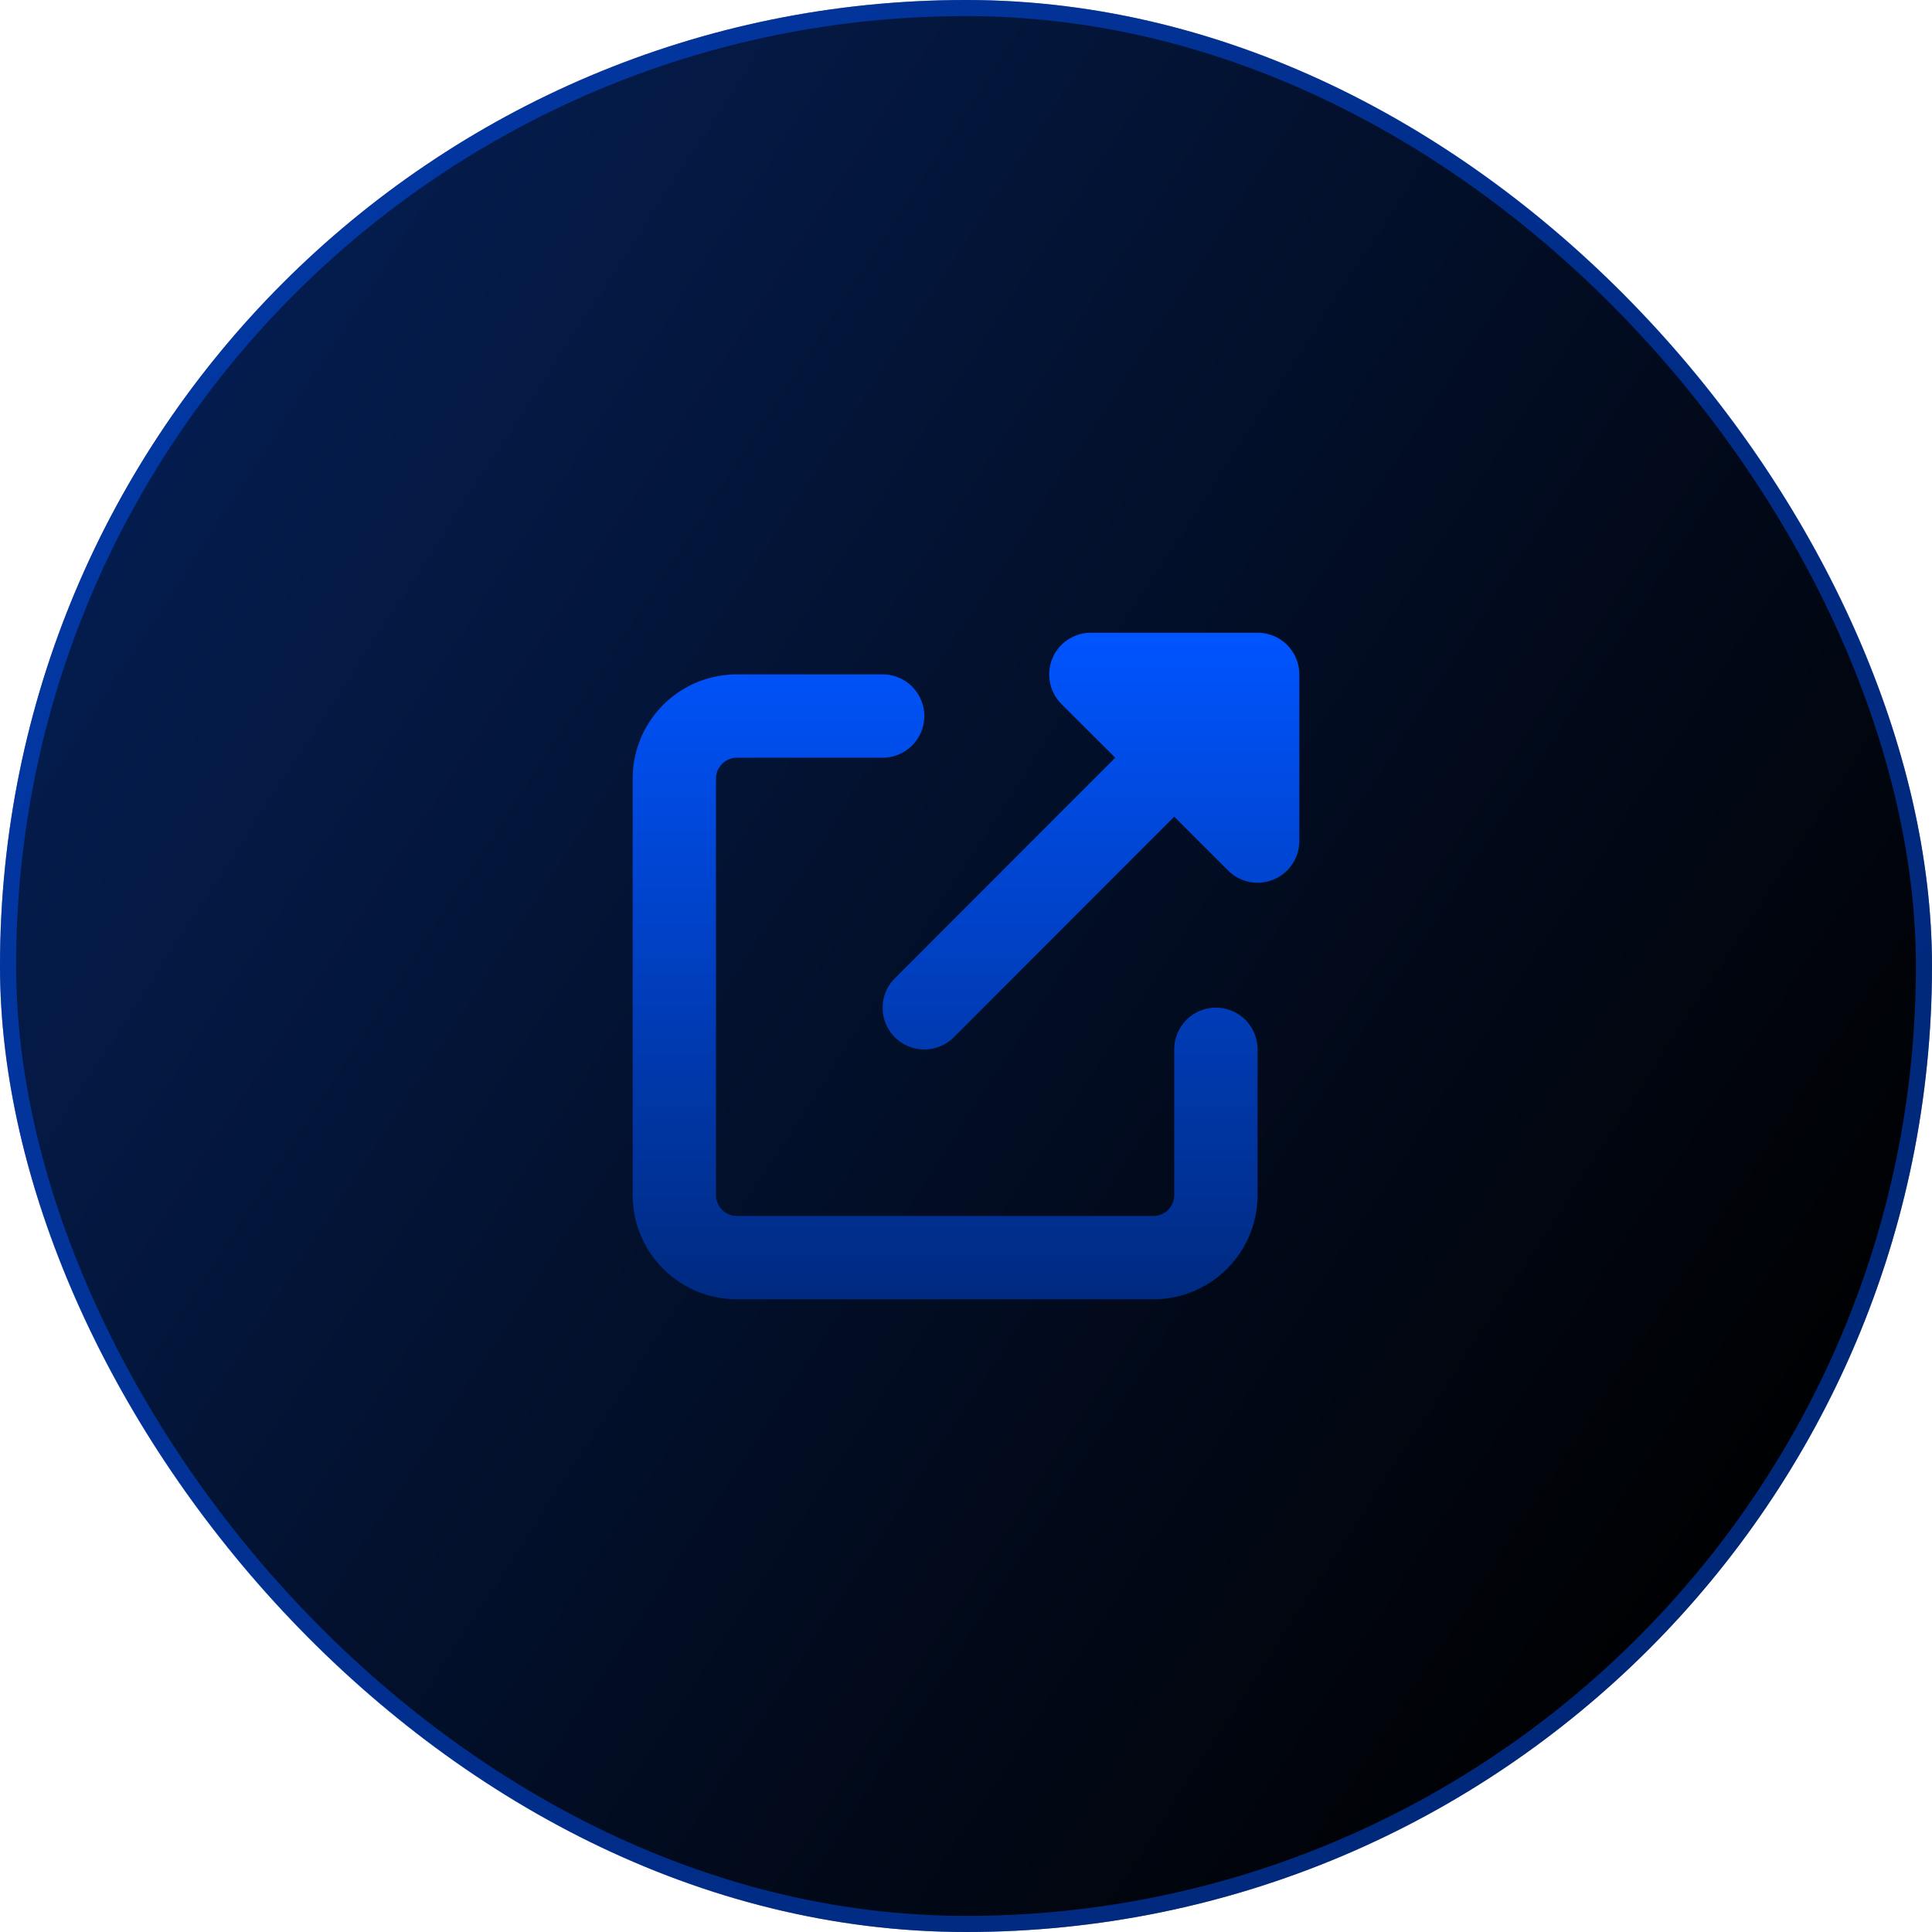
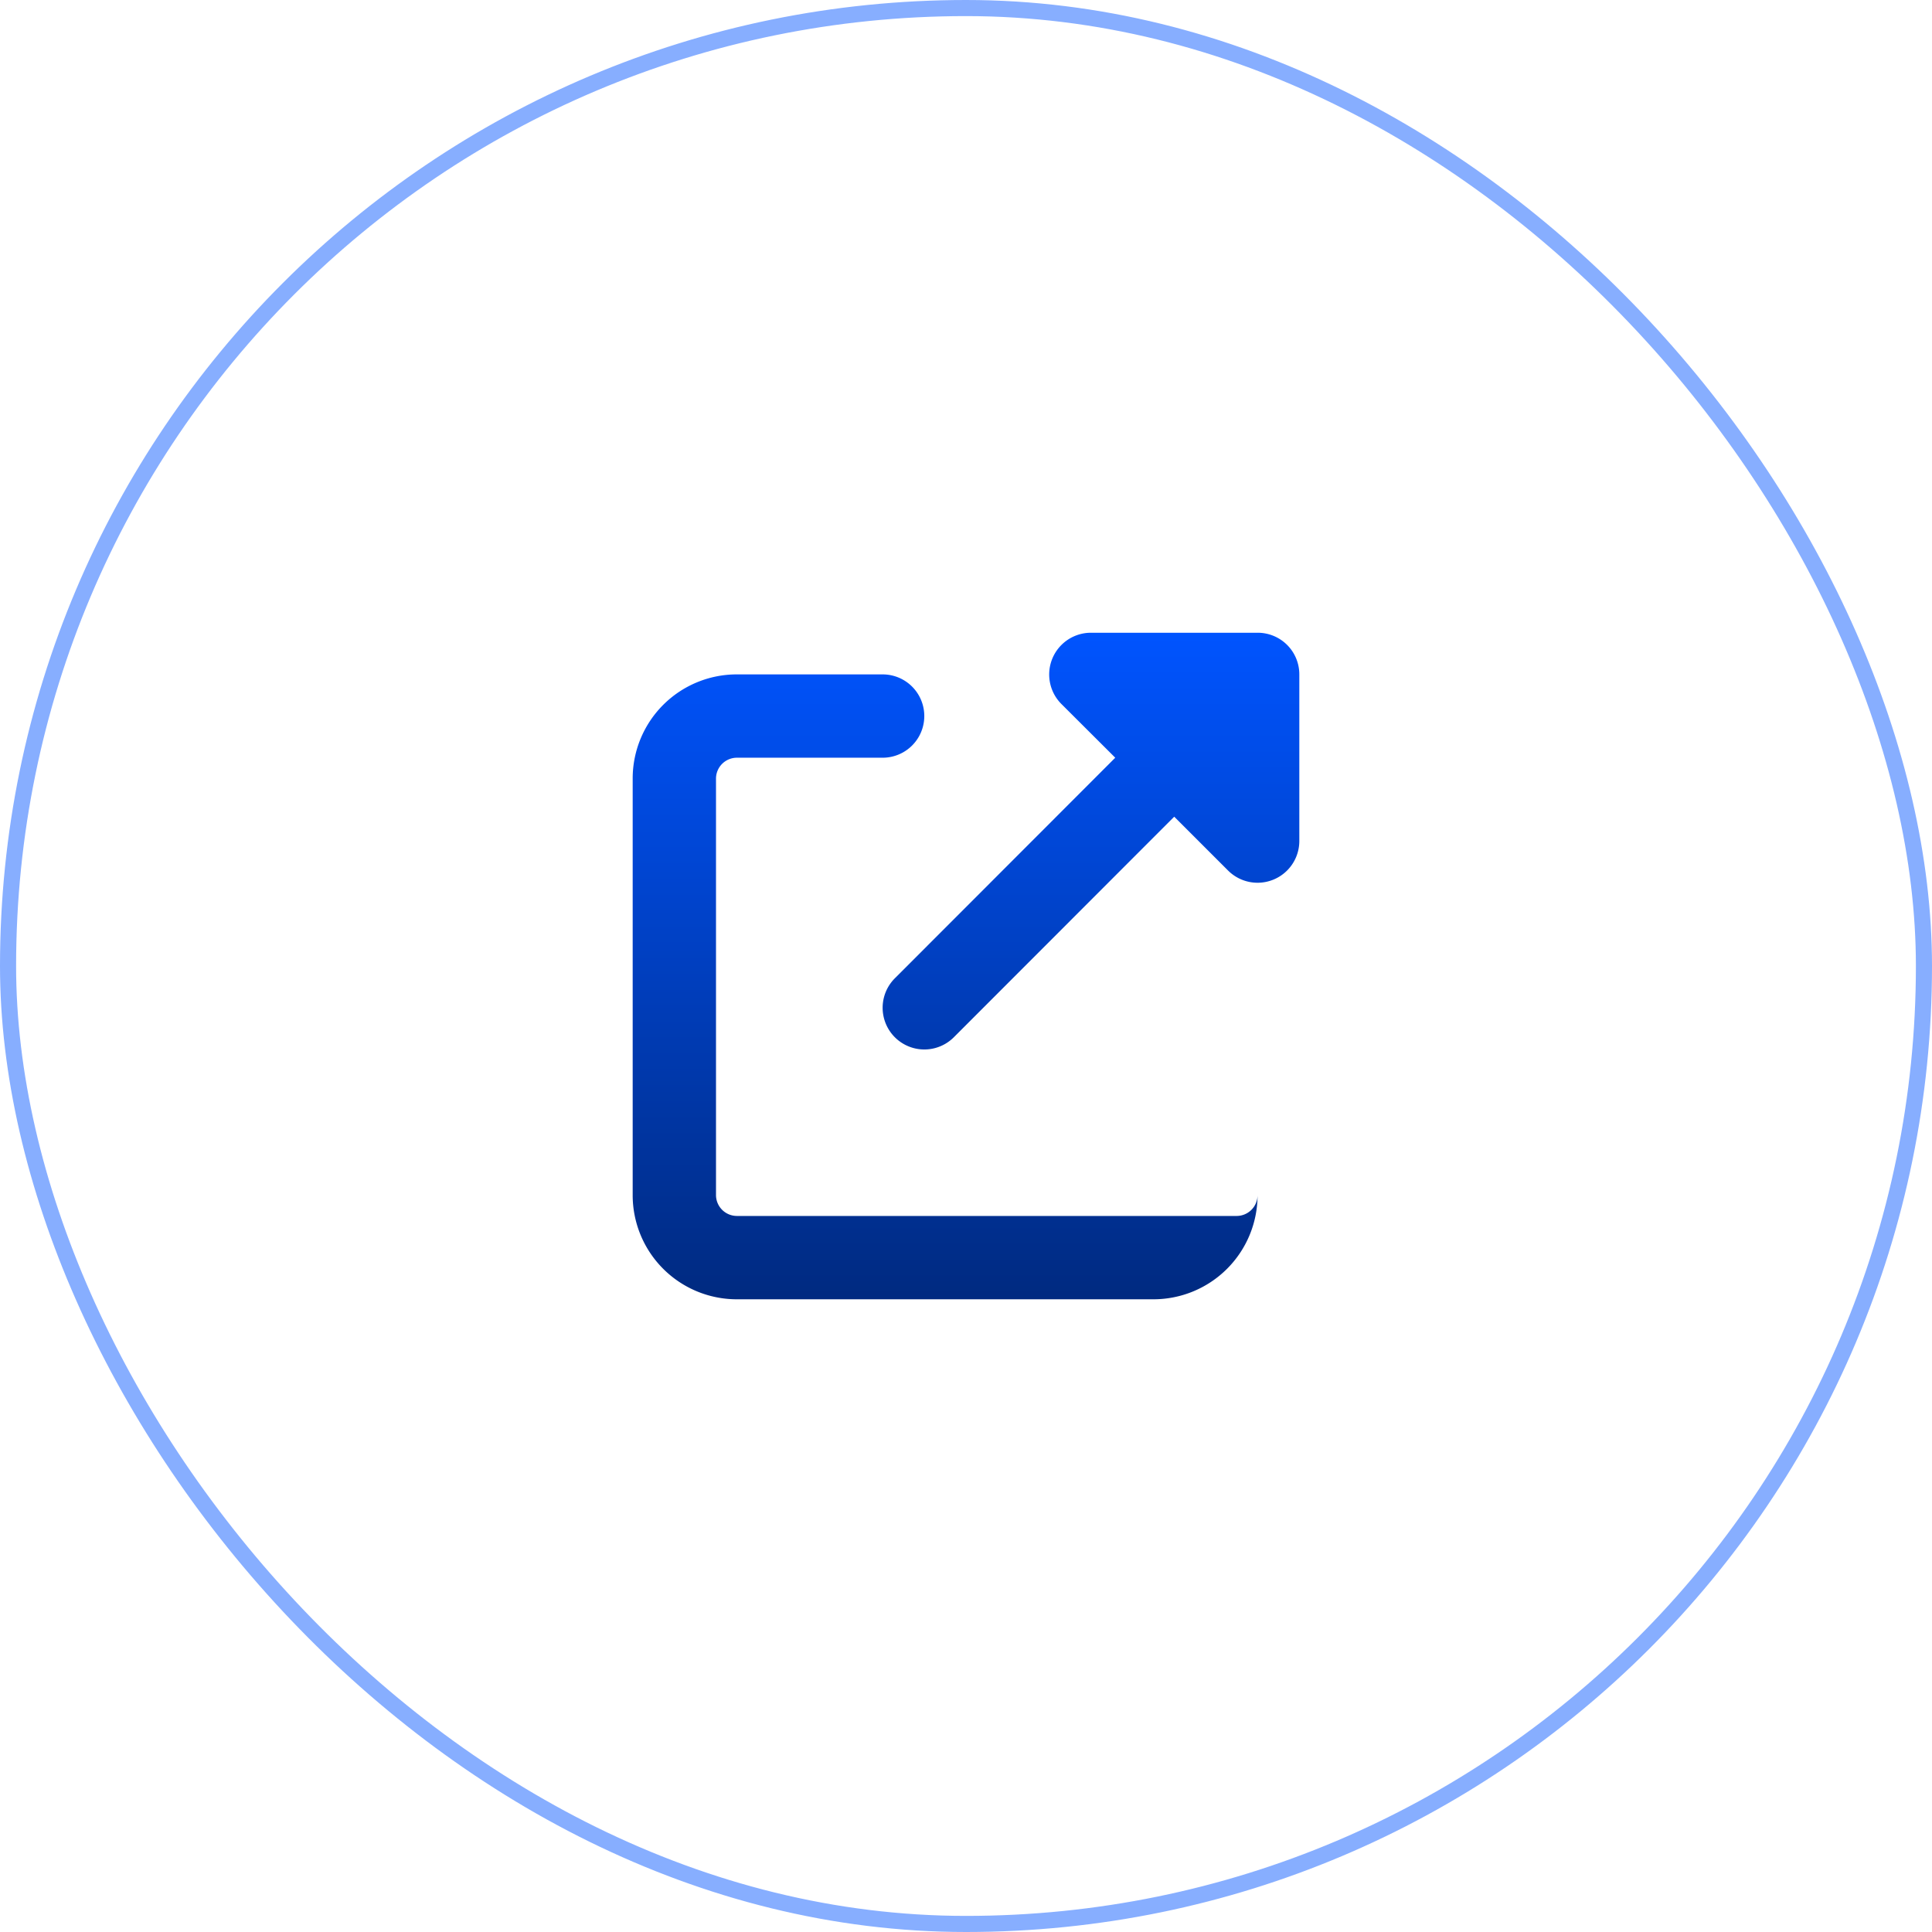
<svg xmlns="http://www.w3.org/2000/svg" width="120" height="120" viewBox="0 0 120 120">
  <defs>
    <linearGradient id="linear-gradient" x1="0.055" y1="0.067" x2="1" y2="0.684" gradientUnits="objectBoundingBox">
      <stop offset="0" stop-color="#052057" />
      <stop offset="1" />
    </linearGradient>
    <linearGradient id="linear-gradient-2" x1="0.5" x2="0.5" y2="1" gradientUnits="objectBoundingBox">
      <stop offset="0" stop-color="#0054ff" />
      <stop offset="1" stop-color="#002a80" />
    </linearGradient>
  </defs>
  <g id="vantico-icon-parceiro-6" transform="translate(9734.838 16481.301)">
    <g id="Retângulo_2803" data-name="Retângulo 2803" transform="translate(-9734.838 -16481.301)" stroke="rgba(0,84,255,0.47)" stroke-width="1" fill="url(#linear-gradient)">
-       <rect width="120" height="120" rx="60" stroke="none" />
      <rect x="0.5" y="0.5" width="119" height="119" rx="59.5" fill="none" />
    </g>
-     <path id="up-right-from-square-solid" d="M28.461,0a2.593,2.593,0,0,0-1.835,4.423l3.347,3.339-13.689,13.7a2.59,2.59,0,0,0,3.663,3.663l13.689-13.7,3.347,3.347a2.593,2.593,0,0,0,4.423-1.835V2.587A2.585,2.585,0,0,0,38.819,0ZM6.469,2.587A6.467,6.467,0,0,0,0,9.056V34.93A6.467,6.467,0,0,0,6.469,41.4H32.343a6.467,6.467,0,0,0,6.469-6.469V25.874a2.587,2.587,0,0,0-5.175,0V34.93a1.3,1.3,0,0,1-1.294,1.294H6.469A1.3,1.3,0,0,1,5.175,34.93V9.056A1.3,1.3,0,0,1,6.469,7.762h9.056a2.587,2.587,0,1,0,0-5.175Z" transform="translate(-9695.541 -16442)" fill="url(#linear-gradient-2)" />
+     <path id="up-right-from-square-solid" d="M28.461,0a2.593,2.593,0,0,0-1.835,4.423l3.347,3.339-13.689,13.7a2.59,2.59,0,0,0,3.663,3.663l13.689-13.7,3.347,3.347a2.593,2.593,0,0,0,4.423-1.835V2.587A2.585,2.585,0,0,0,38.819,0ZM6.469,2.587A6.467,6.467,0,0,0,0,9.056V34.93A6.467,6.467,0,0,0,6.469,41.4H32.343a6.467,6.467,0,0,0,6.469-6.469V25.874V34.93a1.3,1.3,0,0,1-1.294,1.294H6.469A1.3,1.3,0,0,1,5.175,34.93V9.056A1.3,1.3,0,0,1,6.469,7.762h9.056a2.587,2.587,0,1,0,0-5.175Z" transform="translate(-9695.541 -16442)" fill="url(#linear-gradient-2)" />
  </g>
</svg>